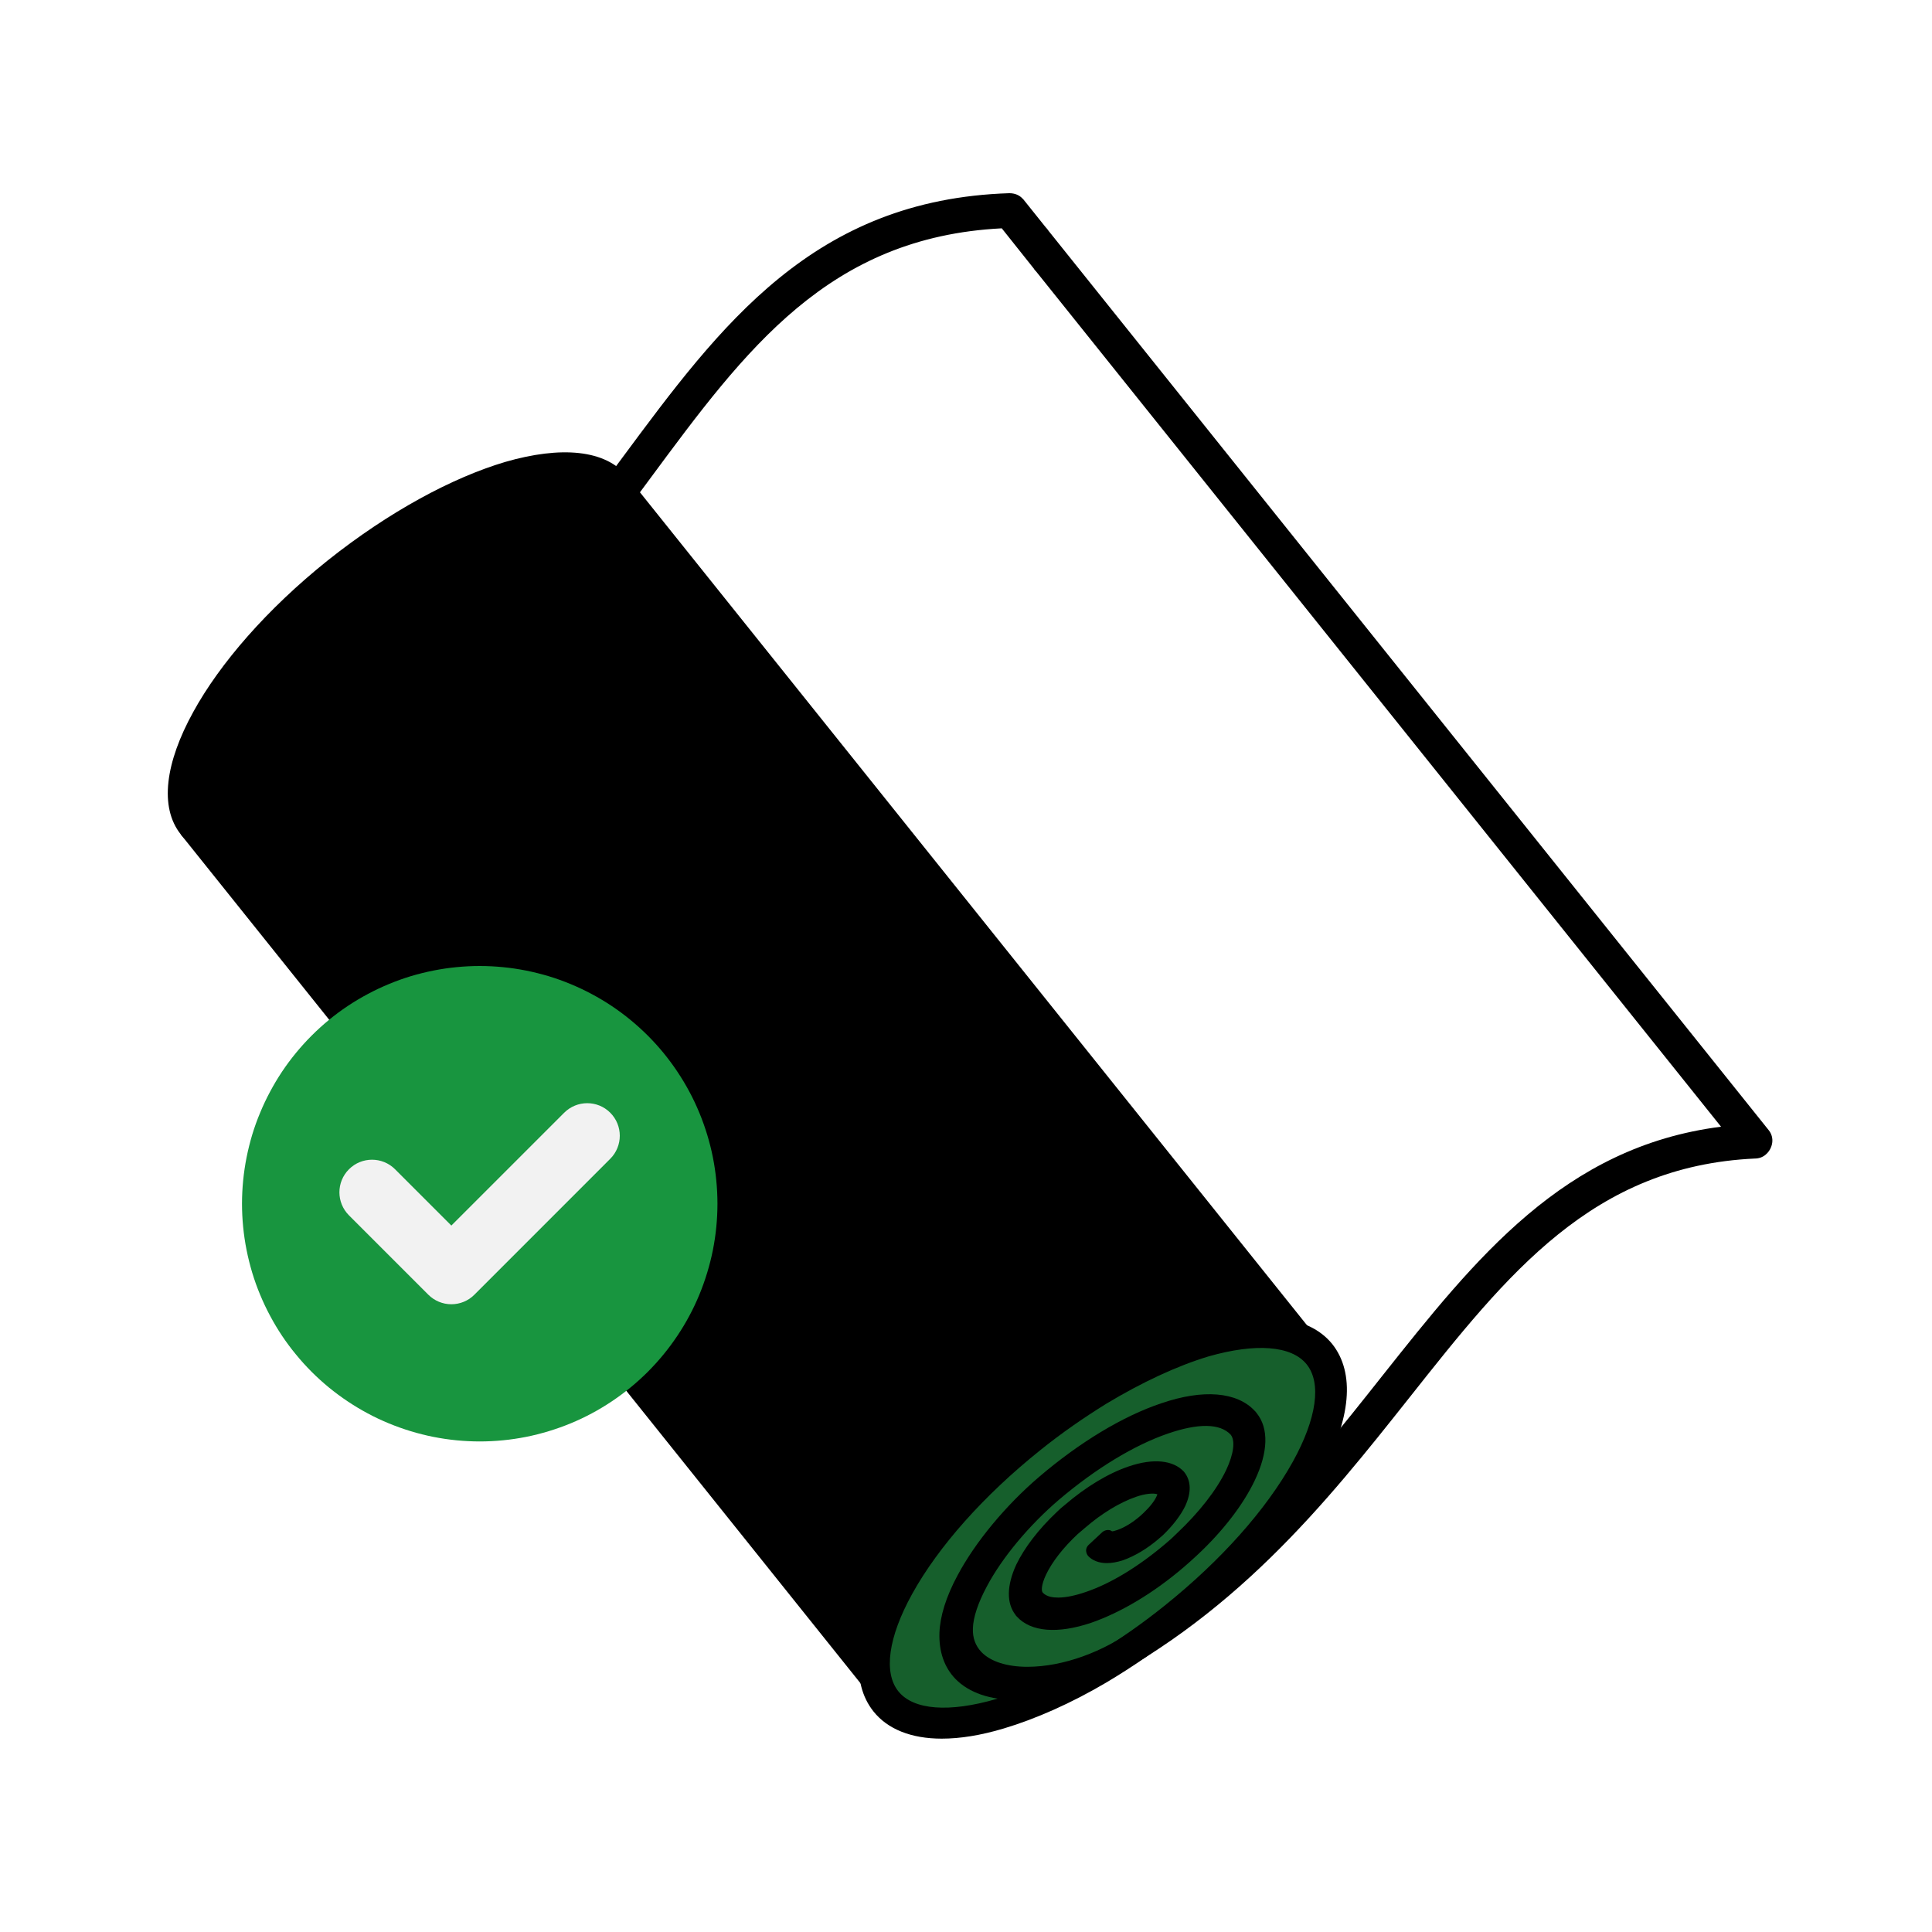
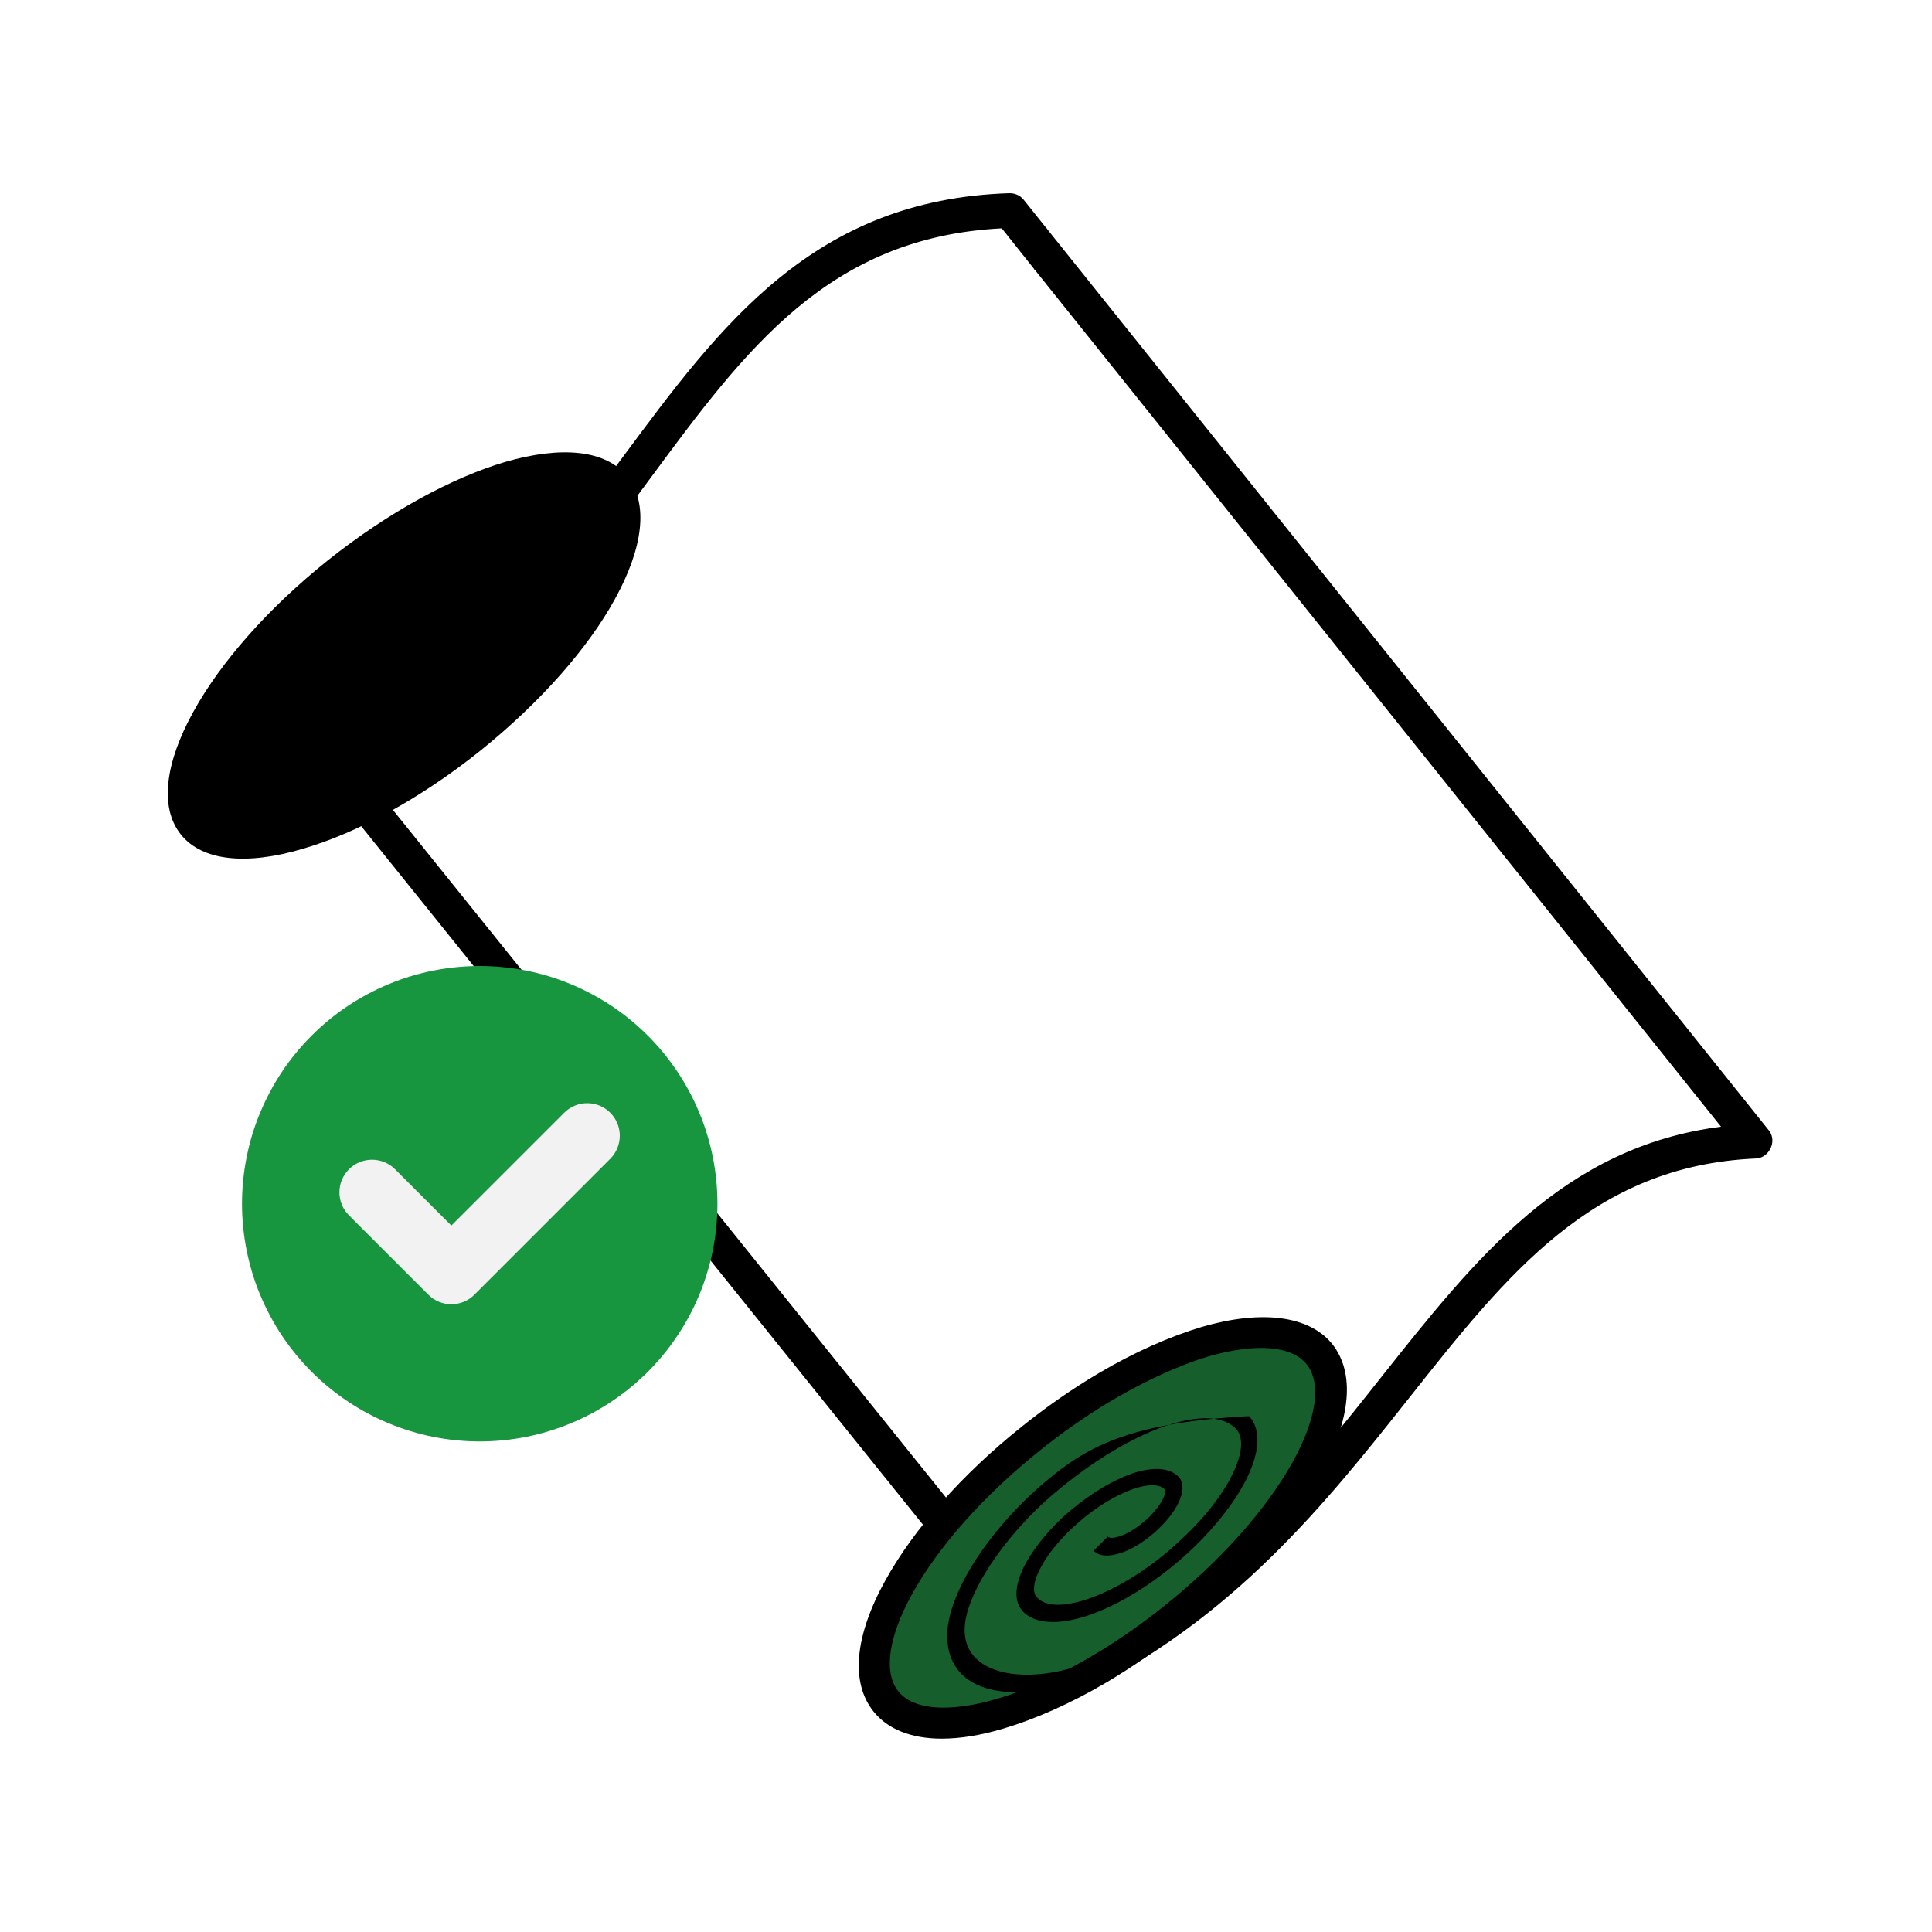
<svg xmlns="http://www.w3.org/2000/svg" width="200" zoomAndPan="magnify" viewBox="0 0 150 150" height="200" preserveAspectRatio="xMidYMid meet">
  <defs>
    <clipPath id="c0b3be8792">
      <path d="M 80 17 L 137.664 17 L 137.664 132 L 80 132 Z M 80 17 " />
    </clipPath>
    <clipPath id="1765fcb4a5">
      <path d="M 18.789 75 L 56 75 L 56 112 L 18.789 112 Z M 18.789 75 " />
    </clipPath>
  </defs>
  <g id="b233447776">
    <rect x="0" width="150" y="0" height="150" style="fill:#ffffff;fill-opacity:1;stroke:none;" />
    <rect x="0" width="150" y="0" height="150" style="fill:#ffffff;fill-opacity:1;stroke:none;" />
    <path style=" stroke:none;fill-rule:nonzero;fill:#000000;fill-opacity:1;" d="M 80.809 126.406 L 80.809 128.801 L 25.117 59.582 C 24.863 59.25 24.914 58.793 25.246 58.512 C 25.297 58.488 25.324 58.461 25.375 58.438 C 36.379 52.703 42.824 43.965 48.785 35.914 C 56.555 25.418 63.461 16.07 78.387 15.613 C 78.645 15.613 78.848 15.715 79 15.891 L 80.832 18.184 L 80.832 20.605 L 78.059 17.141 C 64.121 17.727 57.473 26.746 50.008 36.832 C 44.098 44.805 37.703 53.469 26.902 59.352 Z M 80.809 126.406 " />
    <path style=" stroke:none;fill-rule:nonzero;fill:#000000;fill-opacity:1;" d="M 80.809 129.41 C 80.629 129.41 80.453 129.336 80.352 129.184 L 24.66 59.938 C 24.203 59.352 24.277 58.512 24.863 58.055 C 24.941 58.004 25.016 57.953 25.094 57.902 C 35.973 52.219 42.238 43.738 48.301 35.559 C 55.945 25.242 63.152 15.484 78.363 15 C 78.797 15 79.152 15.152 79.406 15.434 C 79.434 15.457 79.457 15.484 79.457 15.484 L 81.293 17.777 C 81.367 17.879 81.418 18.008 81.418 18.16 L 81.418 20.578 C 81.418 20.832 81.266 21.062 81.012 21.141 C 80.781 21.215 80.504 21.141 80.352 20.961 L 77.777 17.727 C 64.324 18.414 57.906 27.102 50.469 37.164 C 44.785 44.859 38.34 53.57 27.793 59.508 L 81.293 126.023 C 81.367 126.125 81.418 126.254 81.418 126.406 L 81.418 128.801 C 81.418 129.055 81.266 129.285 81.012 129.359 C 80.938 129.387 80.859 129.41 80.809 129.41 Z M 78.387 16.199 C 63.738 16.656 57.016 25.75 49.242 36.273 C 43.383 44.195 36.762 53.164 25.629 58.973 C 25.527 59.047 25.527 59.148 25.578 59.199 L 80.195 127.117 L 80.195 126.609 L 26.391 59.711 C 26.289 59.582 26.238 59.402 26.266 59.227 C 26.289 59.047 26.418 58.895 26.57 58.816 C 37.27 52.984 43.488 44.578 49.5 36.449 C 56.836 26.516 63.789 17.113 78.008 16.527 C 78.184 16.527 78.387 16.605 78.488 16.758 L 80.195 18.898 L 80.195 18.387 L 78.543 16.324 C 78.516 16.301 78.516 16.301 78.488 16.273 C 78.488 16.223 78.438 16.199 78.387 16.199 Z M 78.387 16.199 " />
-     <path style=" stroke:none;fill-rule:nonzero;fill:#ffffff;fill-opacity:1;" d="M 80.809 18.16 L 136.828 88.113 C 137.086 88.445 137.031 88.93 136.703 89.184 C 136.551 89.312 136.371 89.363 136.191 89.363 C 123.328 89.977 116.551 98.508 108.934 108.164 C 102.438 116.367 95.328 125.336 83.355 131.066 C 83.023 131.219 82.617 131.117 82.414 130.812 L 80.809 128.801 L 80.809 126.406 L 83.254 129.438 C 94.59 123.832 101.469 115.172 107.762 107.223 C 115.352 97.645 122.105 89.109 134.766 87.961 L 80.809 20.578 Z M 80.809 18.16 " />
    <g clip-rule="nonzero" clip-path="url(#c0b3be8792)">
      <path style=" stroke:none;fill-rule:nonzero;fill:#000000;fill-opacity:1;" d="M 83.023 131.73 C 82.59 131.73 82.184 131.527 81.93 131.168 L 80.352 129.184 C 80.273 129.078 80.223 128.953 80.223 128.801 L 80.223 126.406 C 80.223 126.148 80.375 125.922 80.629 125.844 C 80.859 125.77 81.141 125.844 81.293 126.023 L 83.434 128.699 C 94.387 123.145 101.238 114.508 107.305 106.84 C 114.562 97.695 121.418 89.031 133.621 87.477 L 80.352 20.961 C 80.273 20.859 80.223 20.73 80.223 20.578 L 80.223 18.16 C 80.223 17.902 80.375 17.676 80.629 17.598 C 80.859 17.523 81.141 17.598 81.293 17.777 L 137.312 87.734 C 137.543 88.012 137.645 88.371 137.594 88.727 C 137.543 89.082 137.363 89.414 137.086 89.645 C 136.855 89.848 136.551 89.949 136.242 89.949 C 123.66 90.535 117.059 98.867 109.418 108.52 C 102.996 116.621 95.711 125.82 83.637 131.602 C 83.434 131.68 83.23 131.73 83.023 131.73 Z M 83.023 131.73 " />
    </g>
-     <path style=" stroke:none;fill-rule:evenodd;fill:#000000;fill-opacity:1;" d="M 14.043 64.793 L 48.723 37.02 L 102.965 104.754 L 68.281 132.527 Z M 14.043 64.793 " />
    <path style=" stroke:none;fill-rule:nonzero;fill:#165f2c;fill-opacity:1;" d="M 79.992 111.629 C 75.383 115.324 71.816 119.426 69.754 123.066 C 67.613 126.84 67.102 130.176 68.684 132.188 C 70.285 134.176 73.648 134.402 77.801 133.156 C 81.801 131.934 86.59 129.336 91.203 125.668 C 95.812 121.973 99.379 117.871 101.445 114.227 C 103.582 110.457 104.094 107.121 102.516 105.105 C 100.91 103.121 97.547 102.891 93.395 104.164 C 89.395 105.336 84.605 107.934 79.992 111.629 Z M 79.992 111.629 " />
    <path style=" stroke:none;fill-rule:nonzero;fill:#000000;fill-opacity:1;" d="M 85.598 107.145 L 85.598 108.496 C 83.867 109.539 82.133 110.762 80.402 112.137 C 75.84 115.809 72.324 119.859 70.312 123.477 C 68.402 126.941 67.891 129.973 69.293 131.68 C 70.668 133.41 73.727 133.59 77.523 132.469 C 79.992 131.754 82.746 130.48 85.598 128.773 L 85.598 130.125 C 82.848 131.754 80.145 132.953 77.727 133.641 C 73.445 134.887 69.93 134.609 68.25 132.52 C 66.566 130.406 67.051 126.941 69.219 123.016 C 71.305 119.246 74.949 115.016 79.66 111.246 C 81.648 109.668 83.637 108.293 85.598 107.145 Z M 85.598 128.773 C 87.332 127.73 89.062 126.508 90.793 125.133 C 95.355 121.461 98.871 117.41 100.883 113.793 C 102.793 110.328 103.305 107.297 101.902 105.59 C 100.527 103.859 97.469 103.68 93.672 104.801 C 91.203 105.516 88.449 106.762 85.598 108.496 L 85.598 107.145 C 88.348 105.516 91.051 104.316 93.469 103.629 C 97.75 102.383 101.266 102.66 102.945 104.75 C 104.629 106.863 104.145 110.328 101.98 114.254 C 99.891 118.023 96.246 122.254 91.535 126.023 C 89.57 127.602 87.586 128.977 85.625 130.125 L 85.625 128.773 Z M 85.598 128.773 " />
    <path style=" stroke:none;fill-rule:nonzero;fill:#000000;fill-opacity:1;" d="M 73.113 134.988 C 70.746 134.988 68.91 134.25 67.816 132.875 C 66.031 130.633 66.34 127.043 68.734 122.711 C 70.949 118.711 74.695 114.457 79.332 110.762 C 81.266 109.207 83.281 107.809 85.316 106.609 C 88.07 104.98 90.848 103.758 93.316 103.02 C 97.98 101.668 101.648 102.152 103.43 104.344 C 105.215 106.586 104.91 110.176 102.512 114.508 C 100.297 118.508 96.551 122.762 91.914 126.457 C 89.98 128.012 87.941 129.41 85.93 130.609 C 83.176 132.238 80.402 133.461 77.93 134.199 C 76.145 134.734 74.543 134.988 73.113 134.988 Z M 85.902 108.98 C 84.172 110.051 82.438 111.246 80.758 112.598 C 76.402 116.086 72.859 120.062 70.82 123.754 C 68.961 127.117 68.582 129.871 69.754 131.32 C 70.926 132.773 73.699 132.977 77.371 131.906 C 79.816 131.195 82.539 129.945 85.293 128.266 C 87.023 127.219 88.758 125.996 90.438 124.648 C 94.793 121.156 98.309 117.207 100.375 113.488 C 102.234 110.125 102.617 107.375 101.445 105.922 C 100.273 104.469 97.496 104.266 93.828 105.312 C 91.379 106.051 88.656 107.324 85.902 108.98 Z M 85.902 108.98 " />
-     <path style=" stroke:none;fill-rule:nonzero;fill:#000000;fill-opacity:1;" d="M 84.91 120.395 C 85.344 120.852 86.105 120.875 87.023 120.57 C 87.812 120.316 88.707 119.781 89.57 119.043 C 89.699 118.941 89.801 118.84 89.902 118.738 C 90.641 118.051 91.203 117.309 91.508 116.648 C 91.891 115.859 91.914 115.172 91.559 114.711 C 91.535 114.688 91.535 114.66 91.508 114.66 C 90.793 113.922 89.469 113.871 87.891 114.406 C 86.438 114.914 84.73 115.91 83.102 117.285 C 82.871 117.465 82.668 117.668 82.465 117.844 C 81.09 119.145 80.043 120.52 79.457 121.719 C 78.82 123.066 78.719 124.238 79.305 124.977 C 79.332 125.004 79.355 125.027 79.383 125.082 C 80.352 126.125 82.262 126.176 84.527 125.41 C 86.668 124.672 89.164 123.219 91.535 121.184 C 91.863 120.902 92.172 120.621 92.477 120.34 C 94.488 118.43 96.016 116.418 96.859 114.66 C 97.773 112.75 97.902 111.094 97.086 110.074 C 97.062 110.023 97.012 110 96.961 109.949 C 95.711 108.598 93.266 108.52 90.336 109.516 C 87.559 110.457 84.273 112.395 81.062 115.121 C 78.543 117.258 76.223 120.035 74.871 122.609 C 74.082 124.113 73.598 125.539 73.547 126.762 C 73.32 133.258 82.973 132.316 89.344 127.578 L 88.555 126.863 C 82.746 131.195 74.746 131.094 74.898 126.43 C 74.922 125.41 75.355 124.215 76.043 122.914 C 77.316 120.547 79.457 117.973 81.801 115.984 C 84.832 113.414 87.891 111.605 90.488 110.711 C 92.961 109.871 94.949 109.898 95.941 110.914 C 95.965 110.941 95.992 110.965 96.016 110.992 C 96.578 111.68 96.426 112.902 95.738 114.355 C 95 115.934 93.621 117.742 91.762 119.477 C 91.484 119.73 91.203 119.984 90.898 120.266 C 88.707 122.152 86.414 123.477 84.477 124.137 C 82.668 124.75 81.215 124.773 80.527 124.035 C 80.527 124.035 80.504 124.012 80.477 123.984 C 80.145 123.578 80.246 122.84 80.68 121.945 C 81.164 120.926 82.059 119.754 83.254 118.637 C 83.434 118.457 83.637 118.305 83.816 118.125 C 85.242 116.902 86.746 116.035 87.992 115.602 C 89.113 115.223 90.004 115.195 90.414 115.629 C 90.516 115.758 90.465 116.012 90.312 116.344 C 90.082 116.801 89.676 117.336 89.141 117.871 C 89.062 117.945 88.961 118.023 88.859 118.102 C 88.195 118.688 87.508 119.094 86.922 119.273 C 86.488 119.426 86.133 119.449 86.004 119.297 Z M 84.91 120.395 " />
-     <path style=" stroke:none;fill-rule:nonzero;fill:#000000;fill-opacity:1;" d="M 78.922 131.984 C 76.859 131.984 75.23 131.422 74.184 130.355 C 73.32 129.461 72.887 128.238 72.938 126.762 C 72.988 125.488 73.445 123.984 74.336 122.328 C 75.715 119.73 78.082 116.879 80.68 114.66 C 83.816 111.984 87.176 109.949 90.156 108.953 C 93.418 107.832 96.043 108.062 97.418 109.539 C 97.469 109.59 97.52 109.641 97.57 109.719 C 98.516 110.891 98.465 112.75 97.418 114.941 C 96.527 116.824 94.922 118.914 92.883 120.801 C 92.578 121.082 92.246 121.387 91.914 121.668 C 89.57 123.68 87 125.207 84.707 125.996 C 82.133 126.863 80.043 126.711 78.949 125.512 C 78.949 125.512 78.848 125.41 78.848 125.387 C 78.133 124.469 78.16 123.094 78.898 121.488 C 79.535 120.164 80.629 118.738 82.031 117.41 C 82.234 117.207 82.465 117.004 82.695 116.824 C 84.297 115.449 86.055 114.379 87.66 113.844 C 89.547 113.207 91.074 113.363 91.914 114.254 C 92.5 114.965 92.5 115.883 92.02 116.93 C 91.66 117.668 91.051 118.457 90.285 119.195 C 90.156 119.297 90.055 119.398 89.93 119.5 C 89.035 120.266 88.07 120.824 87.203 121.133 C 86.746 121.285 86.312 121.359 85.93 121.359 C 85.316 121.359 84.809 121.156 84.477 120.801 C 84.375 120.672 84.324 120.52 84.324 120.367 C 84.324 120.215 84.402 120.062 84.504 119.961 L 85.598 118.941 C 85.727 118.84 85.879 118.789 86.031 118.789 C 86.133 118.789 86.234 118.812 86.336 118.891 C 86.414 118.891 86.539 118.863 86.746 118.789 C 87.277 118.609 87.918 118.227 88.504 117.719 L 88.758 117.488 C 89.242 117.031 89.621 116.57 89.801 116.164 C 89.828 116.113 89.852 116.062 89.852 116.012 C 89.57 115.91 88.91 115.961 88.195 116.215 C 86.949 116.648 85.547 117.488 84.223 118.637 C 84.043 118.789 83.84 118.965 83.66 119.117 C 82.539 120.164 81.676 121.285 81.215 122.254 C 80.809 123.117 80.859 123.551 80.961 123.652 C 81.266 123.984 81.777 124.035 82.16 124.035 C 82.746 124.035 83.484 123.883 84.297 123.602 C 86.262 122.941 88.449 121.59 90.516 119.832 C 90.82 119.578 91.102 119.324 91.355 119.066 C 93.086 117.438 94.465 115.68 95.203 114.125 C 95.789 112.879 95.914 111.859 95.559 111.398 C 94.719 110.484 92.984 110.508 90.691 111.297 C 88.07 112.191 85.062 114.023 82.211 116.445 C 79.918 118.406 77.801 120.926 76.605 123.195 C 75.941 124.441 75.559 125.562 75.535 126.43 C 75.508 127.168 75.738 127.781 76.199 128.266 C 76.91 129.004 78.184 129.41 79.766 129.41 C 82.516 129.41 85.676 128.266 88.223 126.379 C 88.449 126.199 88.758 126.227 88.961 126.406 L 89.75 127.117 C 89.879 127.246 89.953 127.398 89.953 127.578 C 89.953 127.754 89.852 127.934 89.727 128.035 C 86.438 130.508 82.312 131.984 78.922 131.984 Z M 78.922 131.984 " />
+     <path style=" stroke:none;fill-rule:nonzero;fill:#000000;fill-opacity:1;" d="M 84.91 120.395 C 85.344 120.852 86.105 120.875 87.023 120.57 C 87.812 120.316 88.707 119.781 89.57 119.043 C 89.699 118.941 89.801 118.84 89.902 118.738 C 90.641 118.051 91.203 117.309 91.508 116.648 C 91.891 115.859 91.914 115.172 91.559 114.711 C 91.535 114.688 91.535 114.66 91.508 114.66 C 90.793 113.922 89.469 113.871 87.891 114.406 C 86.438 114.914 84.73 115.91 83.102 117.285 C 82.871 117.465 82.668 117.668 82.465 117.844 C 81.09 119.145 80.043 120.52 79.457 121.719 C 78.82 123.066 78.719 124.238 79.305 124.977 C 79.332 125.004 79.355 125.027 79.383 125.082 C 80.352 126.125 82.262 126.176 84.527 125.41 C 86.668 124.672 89.164 123.219 91.535 121.184 C 91.863 120.902 92.172 120.621 92.477 120.34 C 94.488 118.43 96.016 116.418 96.859 114.66 C 97.773 112.75 97.902 111.094 97.086 110.074 C 97.062 110.023 97.012 110 96.961 109.949 C 87.559 110.457 84.273 112.395 81.062 115.121 C 78.543 117.258 76.223 120.035 74.871 122.609 C 74.082 124.113 73.598 125.539 73.547 126.762 C 73.32 133.258 82.973 132.316 89.344 127.578 L 88.555 126.863 C 82.746 131.195 74.746 131.094 74.898 126.43 C 74.922 125.41 75.355 124.215 76.043 122.914 C 77.316 120.547 79.457 117.973 81.801 115.984 C 84.832 113.414 87.891 111.605 90.488 110.711 C 92.961 109.871 94.949 109.898 95.941 110.914 C 95.965 110.941 95.992 110.965 96.016 110.992 C 96.578 111.68 96.426 112.902 95.738 114.355 C 95 115.934 93.621 117.742 91.762 119.477 C 91.484 119.73 91.203 119.984 90.898 120.266 C 88.707 122.152 86.414 123.477 84.477 124.137 C 82.668 124.75 81.215 124.773 80.527 124.035 C 80.527 124.035 80.504 124.012 80.477 123.984 C 80.145 123.578 80.246 122.84 80.68 121.945 C 81.164 120.926 82.059 119.754 83.254 118.637 C 83.434 118.457 83.637 118.305 83.816 118.125 C 85.242 116.902 86.746 116.035 87.992 115.602 C 89.113 115.223 90.004 115.195 90.414 115.629 C 90.516 115.758 90.465 116.012 90.312 116.344 C 90.082 116.801 89.676 117.336 89.141 117.871 C 89.062 117.945 88.961 118.023 88.859 118.102 C 88.195 118.688 87.508 119.094 86.922 119.273 C 86.488 119.426 86.133 119.449 86.004 119.297 Z M 84.91 120.395 " />
    <path style=" stroke:none;fill-rule:nonzero;fill:#000000;fill-opacity:1;" d="M 25.449 43.508 C 20.738 47.277 17.07 51.508 15.004 55.277 C 12.84 59.199 12.355 62.664 14.035 64.781 C 15.719 66.895 19.234 67.176 23.516 65.898 C 27.641 64.703 32.582 62.055 37.297 58.281 C 42.008 54.488 45.676 50.285 47.742 46.512 C 49.906 42.59 50.391 39.125 48.711 37.012 C 47.027 34.895 43.539 34.617 39.23 35.863 C 35.105 37.086 30.188 39.738 25.449 43.508 Z M 25.449 43.508 " />
    <g clip-rule="nonzero" clip-path="url(#1765fcb4a5)">
      <path style=" stroke:none;fill-rule:nonzero;fill:#18953f;fill-opacity:1;" d="M 55.703 93.457 C 55.703 94.062 55.672 94.664 55.613 95.266 C 55.555 95.867 55.465 96.465 55.348 97.059 C 55.23 97.648 55.082 98.234 54.906 98.812 C 54.73 99.391 54.527 99.961 54.297 100.52 C 54.066 101.078 53.809 101.625 53.523 102.156 C 53.238 102.691 52.926 103.207 52.59 103.711 C 52.254 104.211 51.895 104.699 51.512 105.164 C 51.129 105.633 50.723 106.078 50.297 106.508 C 49.867 106.934 49.422 107.34 48.953 107.723 C 48.488 108.105 48 108.465 47.5 108.801 C 46.996 109.137 46.48 109.449 45.945 109.734 C 45.414 110.02 44.867 110.277 44.309 110.508 C 43.75 110.738 43.18 110.941 42.602 111.117 C 42.023 111.293 41.438 111.441 40.848 111.559 C 40.254 111.676 39.656 111.766 39.055 111.824 C 38.453 111.883 37.852 111.914 37.246 111.914 C 36.641 111.914 36.039 111.883 35.438 111.824 C 34.836 111.766 34.238 111.676 33.645 111.559 C 33.051 111.441 32.465 111.293 31.887 111.117 C 31.309 110.941 30.742 110.738 30.184 110.508 C 29.625 110.277 29.078 110.02 28.547 109.734 C 28.012 109.449 27.496 109.137 26.992 108.801 C 26.488 108.465 26.004 108.105 25.535 107.723 C 25.07 107.34 24.621 106.934 24.195 106.508 C 23.766 106.078 23.363 105.633 22.98 105.164 C 22.594 104.699 22.234 104.211 21.898 103.711 C 21.562 103.207 21.254 102.691 20.969 102.156 C 20.684 101.625 20.426 101.078 20.195 100.52 C 19.961 99.961 19.758 99.391 19.582 98.812 C 19.41 98.234 19.262 97.648 19.145 97.059 C 19.027 96.465 18.938 95.867 18.879 95.266 C 18.82 94.664 18.789 94.062 18.789 93.457 C 18.789 92.852 18.82 92.25 18.879 91.648 C 18.938 91.047 19.027 90.449 19.145 89.855 C 19.262 89.262 19.41 88.676 19.582 88.098 C 19.758 87.52 19.961 86.953 20.195 86.395 C 20.426 85.836 20.684 85.289 20.969 84.758 C 21.254 84.223 21.562 83.707 21.898 83.203 C 22.234 82.699 22.594 82.215 22.98 81.746 C 23.363 81.281 23.766 80.832 24.195 80.406 C 24.621 79.977 25.07 79.574 25.535 79.188 C 26.004 78.805 26.488 78.445 26.992 78.109 C 27.496 77.773 28.012 77.465 28.547 77.18 C 29.078 76.895 29.625 76.637 30.184 76.406 C 30.742 76.172 31.309 75.969 31.887 75.793 C 32.465 75.621 33.051 75.473 33.645 75.355 C 34.238 75.238 34.836 75.148 35.438 75.09 C 36.039 75.031 36.641 75 37.246 75 C 37.852 75 38.453 75.031 39.055 75.09 C 39.656 75.148 40.254 75.238 40.848 75.355 C 41.438 75.473 42.023 75.621 42.602 75.793 C 43.18 75.969 43.75 76.172 44.309 76.406 C 44.867 76.637 45.414 76.895 45.945 77.18 C 46.48 77.465 46.996 77.773 47.5 78.109 C 48 78.445 48.488 78.805 48.953 79.188 C 49.422 79.574 49.867 79.977 50.297 80.406 C 50.723 80.832 51.129 81.281 51.512 81.746 C 51.895 82.215 52.254 82.699 52.59 83.203 C 52.926 83.707 53.238 84.223 53.523 84.758 C 53.809 85.289 54.066 85.836 54.297 86.395 C 54.527 86.953 54.73 87.52 54.906 88.098 C 55.082 88.676 55.23 89.262 55.348 89.855 C 55.465 90.449 55.555 91.047 55.613 91.648 C 55.672 92.25 55.703 92.852 55.703 93.457 Z M 55.703 93.457 " />
    </g>
    <path style=" stroke:none;fill-rule:nonzero;fill:#f2f2f2;fill-opacity:1;" d="M 47.379 89.969 C 48.367 88.98 48.367 87.379 47.379 86.391 C 46.391 85.402 44.789 85.406 43.801 86.395 L 35.043 95.152 L 30.672 90.781 C 29.684 89.793 28.082 89.793 27.094 90.781 C 26.105 91.77 26.105 93.371 27.094 94.359 L 33.254 100.52 C 33.73 100.996 34.375 101.262 35.043 101.262 C 35.715 101.262 36.359 100.996 36.832 100.52 Z M 47.379 89.969 " />
  </g>
</svg>